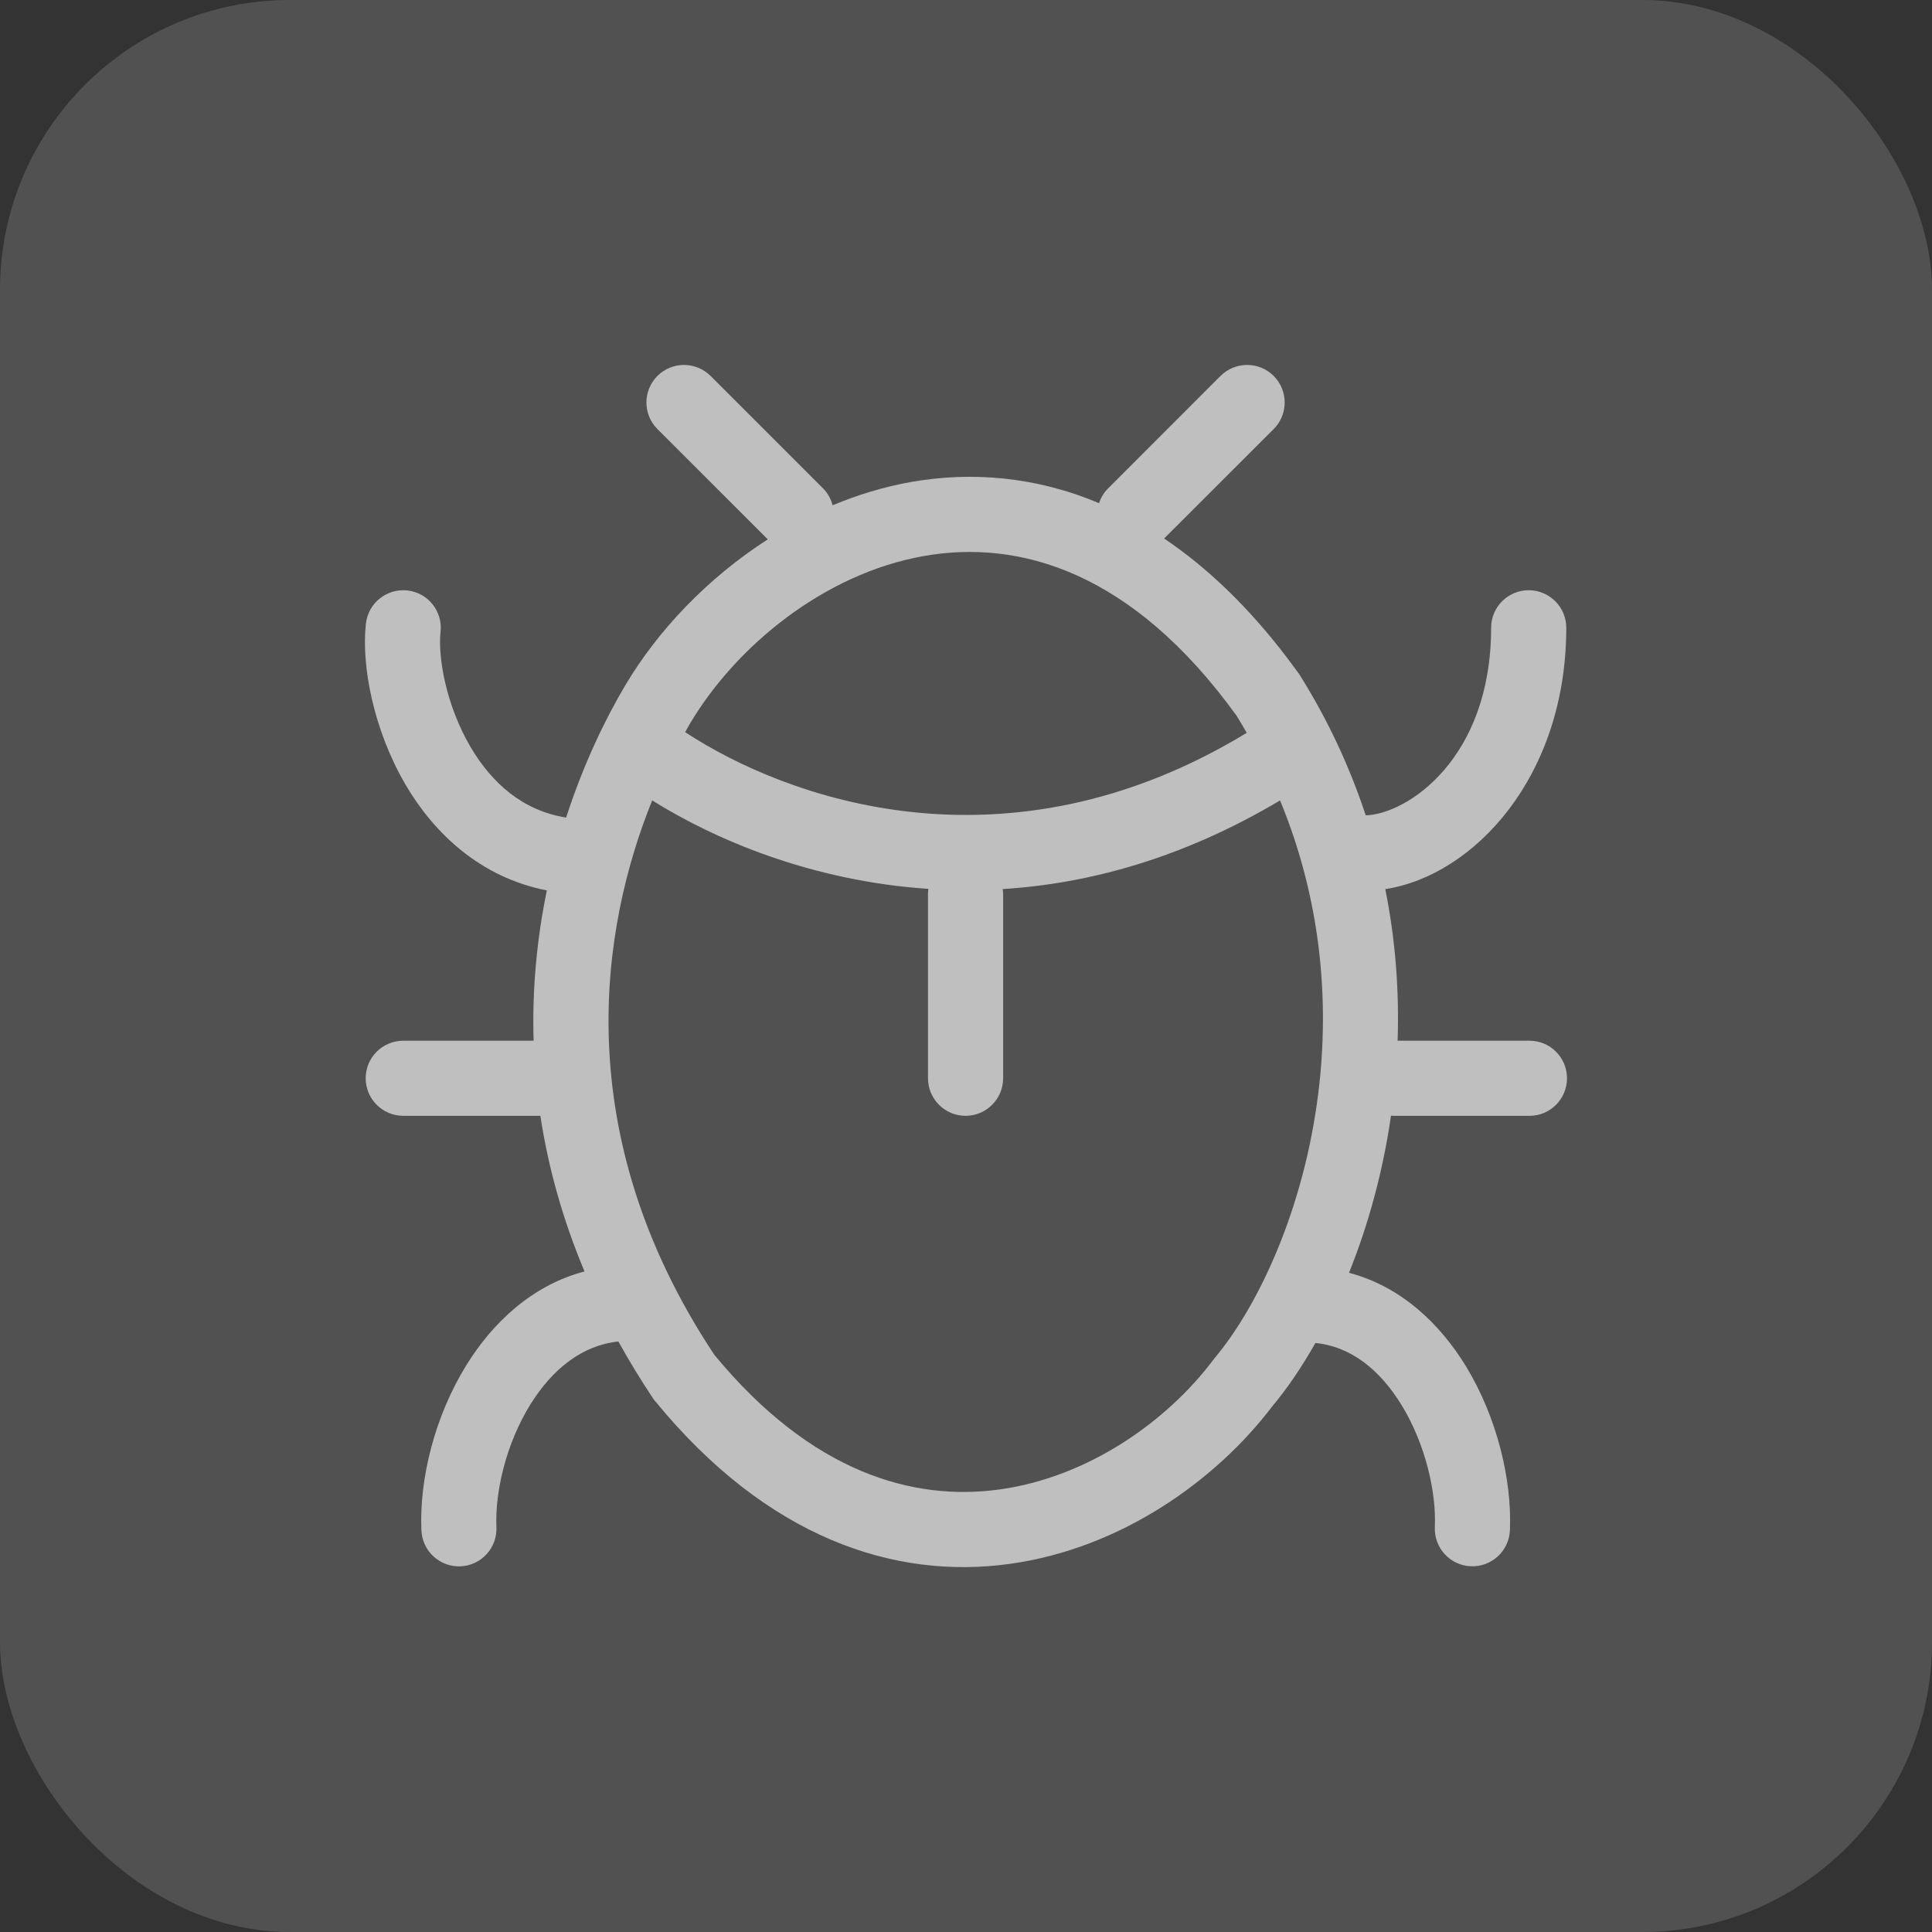
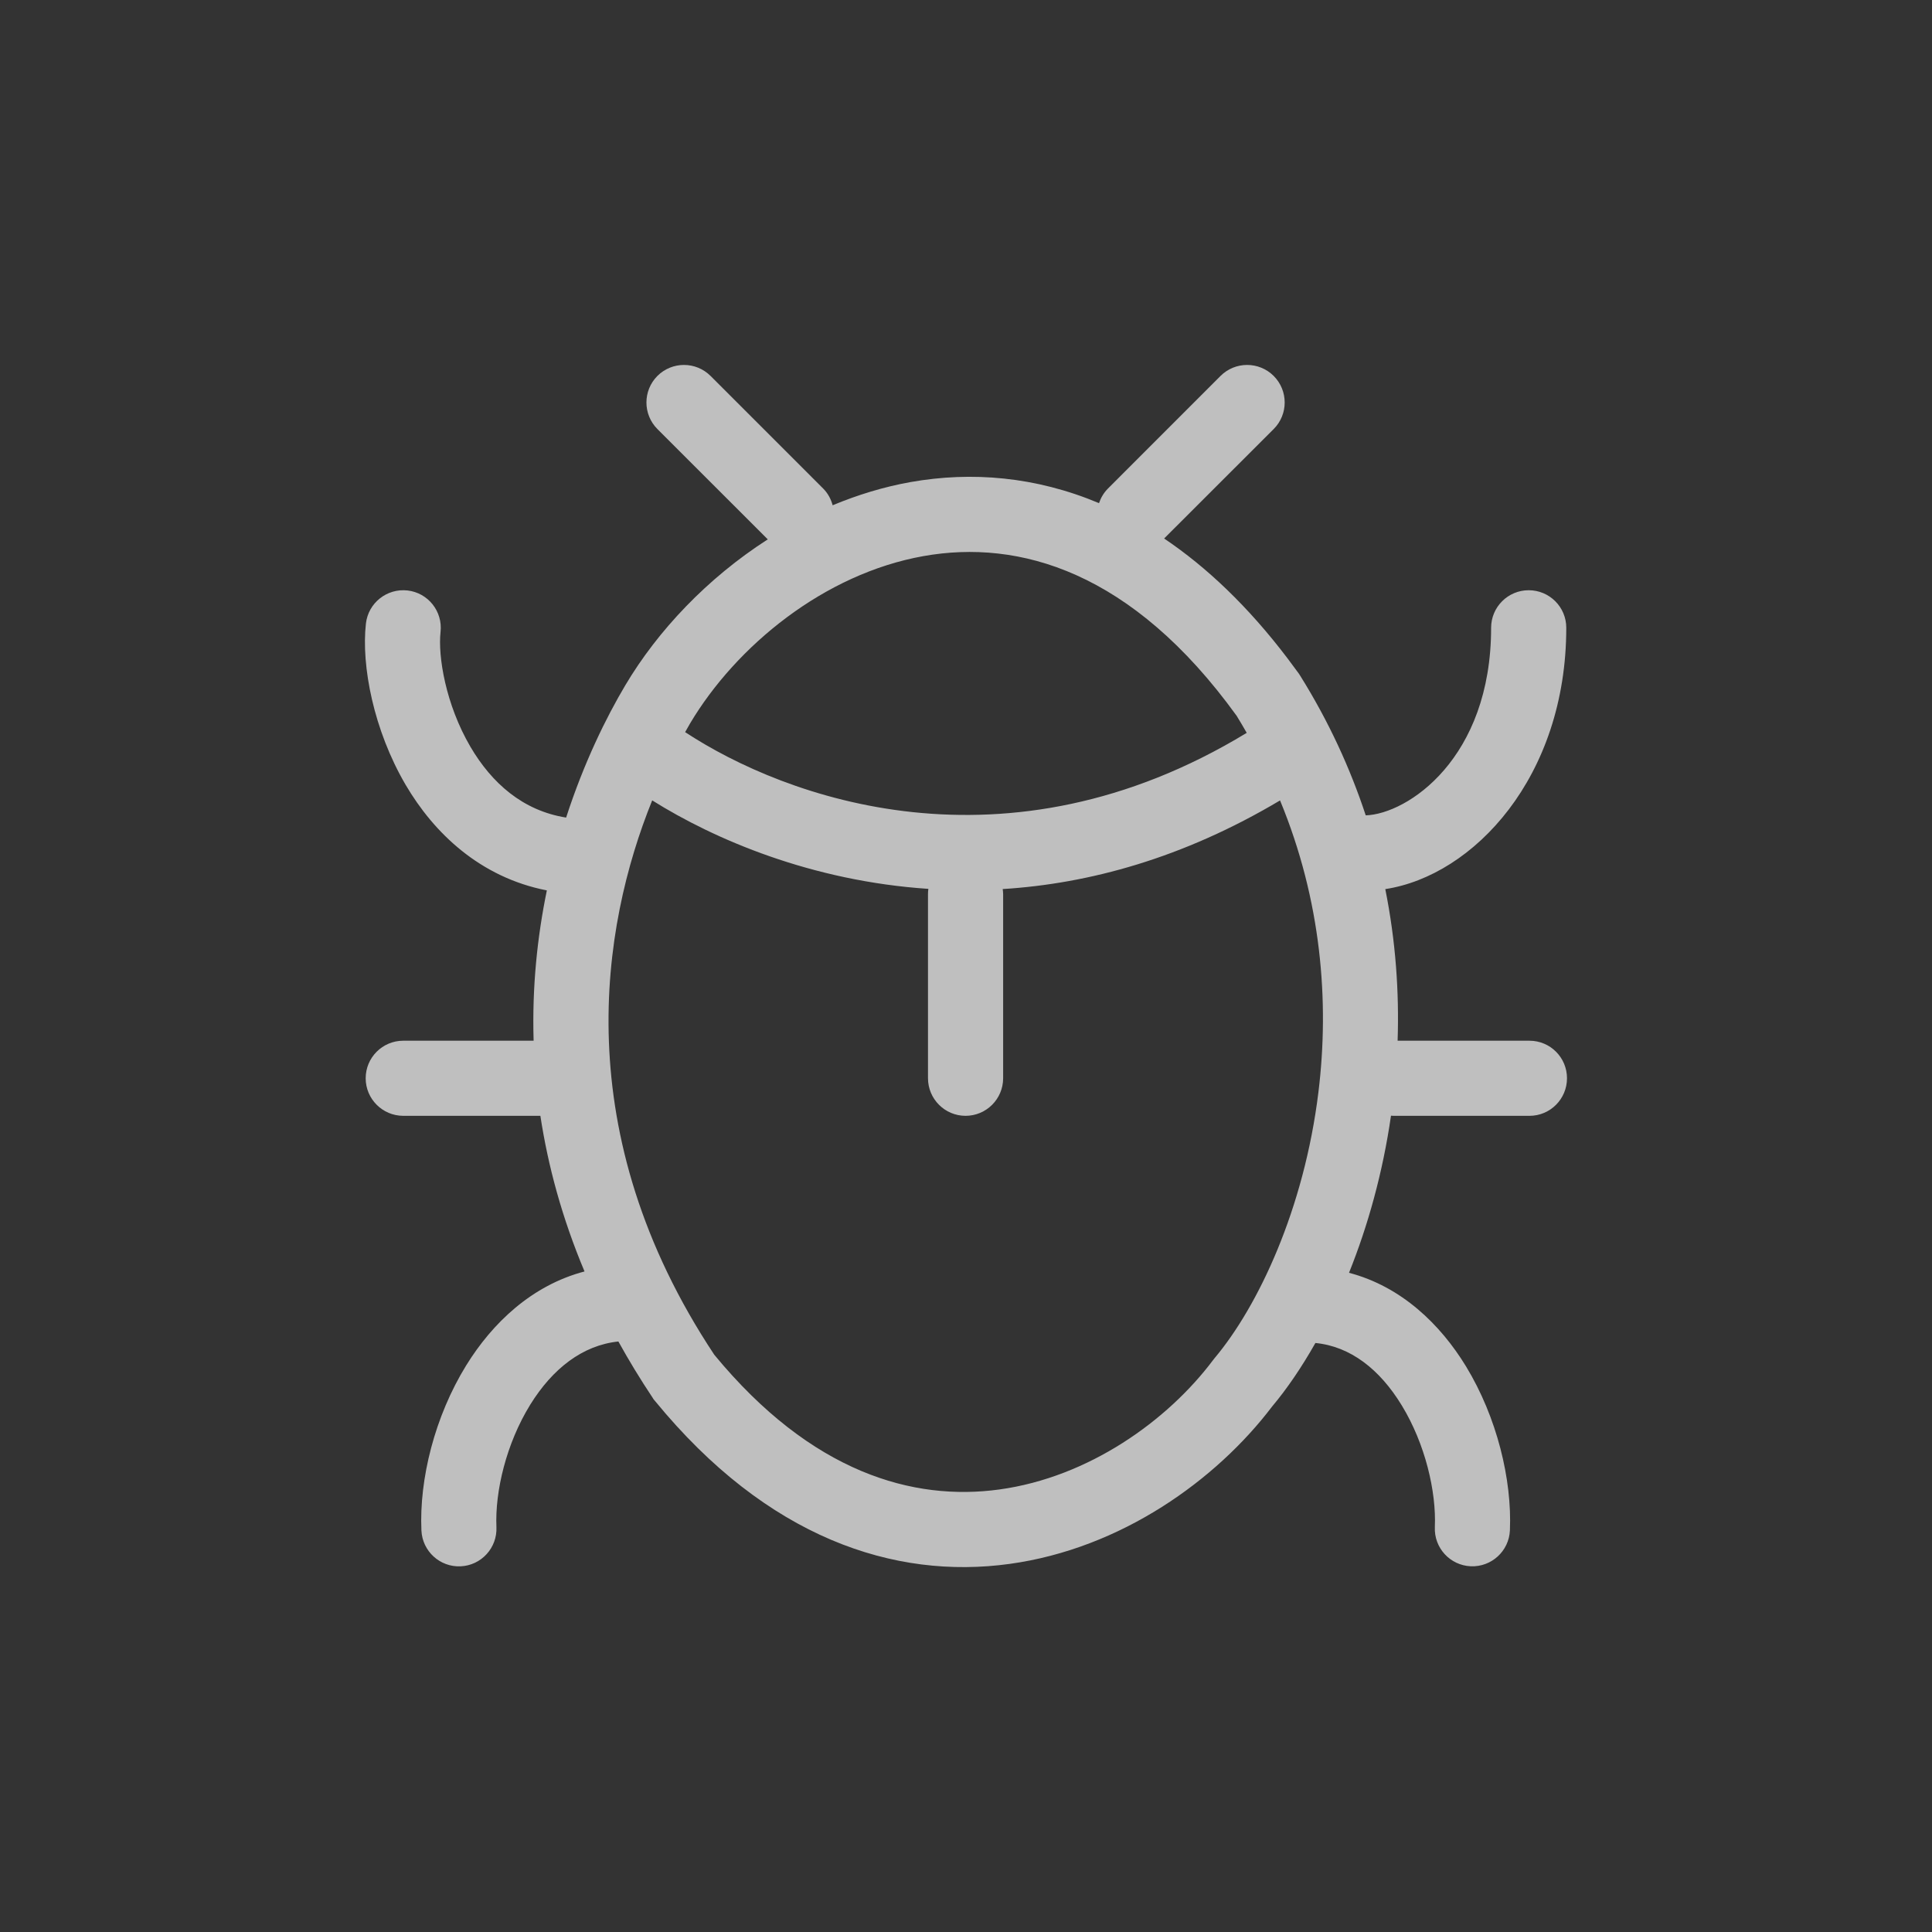
<svg xmlns="http://www.w3.org/2000/svg" width="40" height="40" viewBox="0 0 40 40" fill="none">
  <rect x="0" y="0" width="40" height="40" fill="#333333" stroke="none" />
-   <rect width="40" height="40" rx="6" fill="white" fill-opacity="0.15" />
  <path d="M25.27 7.783C25.574 7.48 26.066 7.48 26.37 7.783C26.674 8.087 26.674 8.579 26.37 8.883L24.102 11.149C24.983 11.742 25.842 12.557 26.655 13.628L26.888 13.942L26.915 13.983C27.512 14.938 27.956 15.911 28.276 16.881C29.138 16.853 30.872 15.707 30.872 12.997C30.872 12.568 31.221 12.22 31.65 12.22C32.08 12.22 32.428 12.568 32.428 12.997C32.428 16.09 30.506 18.129 28.681 18.408C28.896 19.48 28.97 20.536 28.936 21.547H31.666C32.096 21.547 32.443 21.895 32.443 22.324C32.443 22.754 32.095 23.102 31.666 23.102H28.851C28.833 23.102 28.816 23.1 28.799 23.099C28.629 24.28 28.32 25.382 27.93 26.352C29.017 26.637 29.823 27.422 30.352 28.289C30.993 29.343 31.306 30.633 31.261 31.685C31.242 32.114 30.879 32.446 30.45 32.428C30.021 32.409 29.688 32.046 29.707 31.617C29.739 30.881 29.508 29.895 29.023 29.099C28.567 28.349 27.957 27.875 27.234 27.805C26.949 28.308 26.647 28.752 26.338 29.12C25.184 30.64 23.217 32.06 20.903 32.379C18.515 32.708 15.886 31.845 13.56 29.004L13.535 28.975L13.514 28.942C13.253 28.551 13.017 28.161 12.803 27.774C12.06 27.852 11.44 28.336 10.977 29.084C10.482 29.886 10.246 30.878 10.278 31.617C10.297 32.046 9.965 32.41 9.536 32.429C9.107 32.448 8.744 32.115 8.725 31.686C8.678 30.626 8.999 29.326 9.654 28.266C10.192 27.396 11.007 26.612 12.102 26.324C11.636 25.215 11.345 24.136 11.188 23.102H8.349C7.919 23.101 7.571 22.753 7.571 22.324C7.571 21.895 7.919 21.547 8.349 21.547H11.048C11.014 20.431 11.126 19.385 11.322 18.435C9.935 18.163 8.982 17.244 8.397 16.247C7.735 15.116 7.477 13.782 7.576 12.909C7.625 12.483 8.01 12.177 8.437 12.225C8.863 12.273 9.169 12.658 9.121 13.085C9.065 13.585 9.226 14.584 9.739 15.46C10.179 16.21 10.821 16.784 11.721 16.927C12.089 15.791 12.549 14.856 12.948 14.185C13.617 13.059 14.644 11.97 15.896 11.167L13.611 8.883C13.308 8.579 13.308 8.087 13.611 7.783C13.915 7.48 14.407 7.48 14.711 7.783L17.043 10.115C17.142 10.214 17.205 10.335 17.239 10.461C17.753 10.247 18.291 10.081 18.85 9.981C20.118 9.756 21.445 9.867 22.754 10.417C22.791 10.307 22.851 10.203 22.939 10.115L25.27 7.783ZM13.503 16.571C12.444 19.189 11.744 23.457 14.788 28.048C16.806 30.497 18.91 31.083 20.691 30.838C22.538 30.584 24.172 29.418 25.12 28.153L25.133 28.137L25.146 28.12C26.048 27.046 27 25.035 27.297 22.608C27.526 20.735 27.359 18.644 26.502 16.572C24.493 17.768 22.545 18.296 20.76 18.407C20.765 18.442 20.768 18.478 20.769 18.515V22.323C20.769 22.753 20.42 23.102 19.99 23.102C19.561 23.101 19.213 22.753 19.213 22.323V18.515C19.213 18.477 19.215 18.44 19.221 18.403C16.804 18.242 14.793 17.38 13.503 16.571ZM25.604 14.821C23.439 11.823 21.094 11.162 19.122 11.513C17.065 11.878 15.241 13.374 14.286 14.98C14.252 15.037 14.22 15.097 14.185 15.158C16.253 16.517 20.812 18.211 25.812 15.173C25.745 15.056 25.676 14.938 25.604 14.821Z" fill="#BFBFBF" />
</svg>